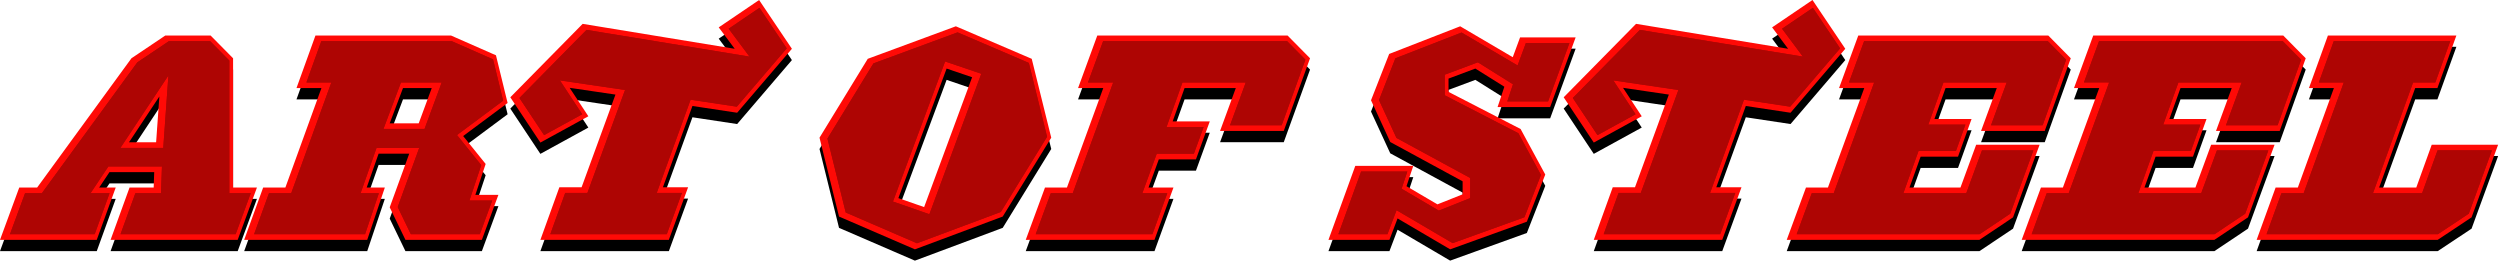
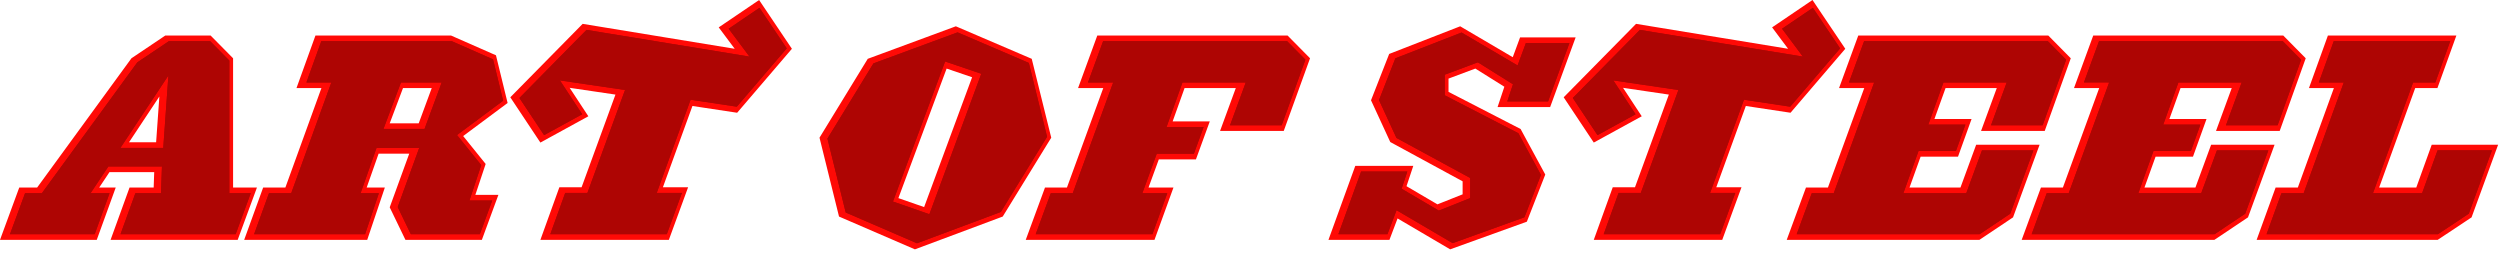
<svg xmlns="http://www.w3.org/2000/svg" version="1.1" x="0px" y="0px" width="442.795px" height="46.164px" viewBox="123.995 -375.918 442.795 46.164" enable-background="new 123.995 -375.918 442.795 46.164" xml:space="preserve">
  <g id="Layer_1">
</g>
  <g id="Layer_2">
    <g>
      <g>
-         <path d="M165.278-340.699v-22.898l-3.984-4.032h-8.017l-6.001,4.032l-16.705,22.898h-3.168l-3.408,9.264h17.137l3.36-9.264     h-2.928l1.824-2.736h7.921l-0.097,2.736h-4.272l-3.36,9.264h22.515l3.408-9.264H165.278z M151.646-348.716h-4.801l5.377-8.112     L151.646-348.716z M211.839-364.125l-7.969-3.505h-24.002l-3.36,9.312h4.416l-6.385,17.618h-3.936l-3.36,9.264h21.794l3.12-9.264     h-3.217l2.112-6.001h5.425l-3.457,9.505l2.784,5.76h13.538l2.928-7.969h-4.08l1.824-5.472l-3.984-4.944l7.872-5.856     L211.839-364.125z M198.157-352.076h-5.137l2.353-6.241h5.089L198.157-352.076z M251.294-369.07l2.832,3.793l-26.931-4.417     l-12.816,13.009l5.328,8.018l8.497-4.656l-3.312-5.041l8.112,1.199l-6,16.418h-3.937l-3.36,9.312h22.754l3.408-9.312h-4.464     l5.232-14.4l7.92,1.199l9.697-11.328l-5.809-8.641L251.294-369.07z M306.733-363.501l-13.441-5.76l-15.602,5.76l-8.545,13.969     l3.456,13.97l13.441,5.809l15.554-5.809l8.593-13.97L306.733-363.501z M287.675-337.243l-4.56-1.585l8.544-22.945l4.513,1.536     L287.675-337.243z M318.347-367.629l-3.408,9.312h4.464l-6.433,17.618h-3.888l-3.409,9.264h22.803l3.36-9.264h-4.417l1.824-4.992     h6.577l2.448-6.721h-6.577l2.112-5.905h9.073l-2.784,7.585h11.28l4.656-12.865l-3.984-4.032H318.347z M398.555-354.957     l4.514-12.337h-9.842l-1.294,3.505l-9.313-5.473l-12.577,4.896l-3.217,8.209l3.408,7.392l12.817,6.961v2.304l-4.465,1.776     l-5.472-3.216l1.2-3.601h-10.273l-4.752,13.104h10.801l1.439-3.792l9.313,5.473l13.585-4.896l3.264-8.353l-4.369-8.064     l-12.768-6.577v-2.352l4.752-1.776l5.137,3.217l-1.2,3.6H398.555z M441.131-353.949l9.697-11.328l-5.809-8.641l-7.152,4.848     l2.832,3.793l-26.93-4.417l-12.818,13.009l5.33,8.018l8.496-4.656l-3.312-5.041l8.113,1.199l-6,16.418h-3.938l-3.359,9.312     h22.754l3.408-9.312h-4.465l5.232-14.4L441.131-353.949z M474.01-348.285l-2.783,7.586h-9.025l1.969-5.473h6.623l2.4-6.673     h-6.576l1.969-5.473h9.072l-2.783,7.585h11.279l4.609-12.865l-3.984-4.032h-33.65l-3.408,9.312h4.463l-6.432,17.618h-3.889     l-3.408,9.264h34.131l5.953-3.984l4.703-12.865H474.01z M515.625-348.285l-2.783,7.586h-9.025l1.969-5.473h6.625l2.398-6.673     h-6.576l1.969-5.473h9.072l-2.783,7.585h11.281l4.607-12.865l-3.984-4.032h-33.65l-3.408,9.312h4.465l-6.434,17.618h-3.889     l-3.408,9.264h34.131l5.953-3.984l4.705-12.865H515.625z M554.697-348.285l-2.736,7.586h-6.576l6.385-17.618h3.936l3.359-9.312     h-22.754l-3.359,9.312h4.416l-6.385,17.618h-3.936l-3.361,9.264h32.066l6.002-3.984l4.703-12.865H554.697z" />
-       </g>
+         </g>
      <g>
        <g>
          <path fill="#FF0A06" d="M165.278-342.699v-22.898l-3.984-4.032h-8.017l-6.001,4.032l-16.705,22.898h-3.168l-3.408,9.264h17.137      l3.36-9.264h-2.928l1.824-2.736h7.921l-0.097,2.736h-4.272l-3.36,9.264h22.515l3.408-9.264H165.278z M151.646-350.716h-4.801      l5.377-8.112L151.646-350.716z M211.839-366.125l-7.969-3.505h-24.002l-3.36,9.312h4.416l-6.385,17.618h-3.936l-3.36,9.264      h21.794l3.12-9.264h-3.217l2.112-6.001h5.425l-3.457,9.505l2.784,5.76h13.538l2.928-7.969h-4.08l1.824-5.472l-3.984-4.944      l7.872-5.856L211.839-366.125z M198.157-354.076h-5.137l2.353-6.241h5.089L198.157-354.076z M251.294-371.07l2.832,3.793      l-26.931-4.417l-12.816,13.009l5.328,8.018l8.497-4.656l-3.312-5.041l8.112,1.199l-6,16.418h-3.937l-3.36,9.312h22.754      l3.408-9.312h-4.464l5.232-14.4l7.92,1.199l9.697-11.328l-5.809-8.641L251.294-371.07z M306.733-365.501l-13.441-5.76      l-15.602,5.76l-8.545,13.969l3.456,13.97l13.441,5.809l15.554-5.809l8.593-13.97L306.733-365.501z M287.675-339.243l-4.56-1.585      l8.544-22.945l4.513,1.536L287.675-339.243z M318.347-369.629l-3.408,9.312h4.464l-6.433,17.618h-3.888l-3.409,9.264h22.803      l3.36-9.264h-4.417l1.824-4.992h6.577l2.448-6.721h-6.577l2.112-5.905h9.073l-2.784,7.585h11.28l4.656-12.865l-3.984-4.032      H318.347z M398.555-356.957l4.514-12.337h-9.842l-1.294,3.505l-9.313-5.473l-12.577,4.896l-3.217,8.209l3.408,7.392      l12.817,6.961v2.304l-4.465,1.776l-5.472-3.216l1.2-3.601h-10.273l-4.752,13.104h10.801l1.439-3.792l9.313,5.473l13.585-4.896      l3.264-8.353l-4.369-8.064l-12.768-6.577v-2.352l4.752-1.776l5.137,3.217l-1.2,3.6H398.555z M441.131-355.949l9.697-11.328      l-5.809-8.641l-7.152,4.848l2.832,3.793l-26.93-4.417l-12.818,13.009l5.33,8.018l8.496-4.656l-3.312-5.041l8.113,1.199      l-6,16.418h-3.938l-3.359,9.312h22.754l3.408-9.312h-4.465l5.232-14.4L441.131-355.949z M474.01-350.285l-2.783,7.586h-9.025      l1.969-5.473h6.623l2.4-6.673h-6.576l1.969-5.473h9.072l-2.783,7.585h11.279l4.609-12.865l-3.984-4.032h-33.65l-3.408,9.312      h4.463l-6.432,17.618h-3.889l-3.408,9.264h34.131l5.953-3.984l4.703-12.865H474.01z M515.625-350.285l-2.783,7.586h-9.025      l1.969-5.473h6.625l2.398-6.673h-6.576l1.969-5.473h9.072l-2.783,7.585h11.281l4.607-12.865l-3.984-4.032h-33.65l-3.408,9.312      h4.465l-6.434,17.618h-3.889l-3.408,9.264h34.131l5.953-3.984l4.705-12.865H515.625z M554.697-350.285l-2.736,7.586h-6.576      l6.385-17.618h3.936l3.359-9.312h-22.754l-3.359,9.312h4.416l-6.385,17.618h-3.936l-3.361,9.264h32.066l6.002-3.984      l4.703-12.865H554.697z" />
        </g>
      </g>
    </g>
    <g>
      <g>
        <g>
          <path fill="#AE0503" d="M273.786-338.284l-3.236-13.084l8.146-13.316l14.902-5.501l12.617,5.407l3.236,13.079l-8.193,13.321      l-14.854,5.547L273.786-338.284z M282.154-340.22l6.452,2.244l9.193-24.878l-6.405-2.18L282.154-340.22z M371.348-338.689      l-1.615,4.253h-8.684l4.026-11.104h8.185l-1.018,3.051l6.592,3.875l5.55-2.209v-3.576l-13.048-7.086l-3.091-6.704l2.901-7.404      l11.717-4.562l9.927,5.833l1.467-3.973h7.714l-3.782,10.337h-7.225l1.01-3.03l-6.222-3.896l-5.864,2.192v3.655l13.035,6.715      l4.001,7.385l-2.93,7.499l-12.716,4.583L371.348-338.689z M525.445-334.436l2.636-7.264h3.936l7.109-19.618h-4.418l2.638-7.312      h20.628l-2.638,7.312h-3.935l-7.109,19.618h8.704l2.736-7.586h9.627l-4.099,11.214l-5.478,3.636H525.445z M483.837-334.436      l2.672-7.264h3.891l7.164-19.618H493.1l2.677-7.312h32.533l3.249,3.288l-4.158,11.61h-9.145l2.782-7.585h-11.207l-2.688,7.473      h6.577l-1.68,4.673h-6.625l-2.688,7.473h11.146l2.783-7.586h9.105l-4.102,11.215l-5.43,3.634H483.837z M442.222-334.436      l2.672-7.264h3.891l7.162-19.618h-4.462l2.677-7.312h32.533l3.249,3.288l-4.16,11.61h-9.144l2.783-7.585h-11.207l-2.688,7.473      h6.576l-1.681,4.673H463.8l-2.688,7.473h11.146l2.783-7.586h9.104l-4.1,11.215l-5.43,3.634H442.222z M408.038-334.436      l2.638-7.312h3.935l6.661-18.228l-11.534-1.705l3.942,6l-6.741,3.694l-4.372-6.576l11.885-12.061l28.865,4.734l-3.688-4.94      l5.455-3.697l4.824,7.177l-8.842,10.329l-8.182-1.239l-6,16.512h4.462l-2.677,7.312H408.038z M307.439-334.436l2.673-7.264h3.89      l7.163-19.618h-4.463l2.677-7.312h32.581l3.247,3.286l-4.202,11.612h-9.146l2.784-7.585h-11.21l-2.828,7.905h6.568l-1.72,4.721      h-6.576l-2.555,6.992h4.42l-2.635,7.264H307.439z M221.464-334.436l2.639-7.312h3.934l6.662-18.228l-11.534-1.705l3.943,6      l-6.742,3.694l-4.37-6.576l11.883-12.061l28.866,4.734l-3.688-4.94l5.455-3.697l4.825,7.177l-8.842,10.329l-8.181-1.239      l-6,16.512h4.46l-2.676,7.312H221.464z M196.765-334.436l-2.328-4.815l3.801-10.449h-7.561l-2.816,8h3.237l-2.446,7.264h-19.649      l2.635-7.264h3.936l7.11-19.618h-4.418l2.639-7.312h23.089l7.325,3.222l1.789,7.325l-8.174,6.081l4.293,5.33l-2.09,6.269h4.035      l-2.193,5.969H196.765z M191.908-353.077h7.279l3.043-8.241h-7.216L191.908-353.077z M145.339-334.436l2.635-7.264h4.537      l0.167-4.736h-9.492l-3.158,4.736h3.37l-2.635,7.264h-15.002l2.672-7.264h2.979l16.901-23.167l5.602-3.764h7.294l3.402,3.443      v23.488h3.791l-2.672,7.264H145.339z M145.315-349.717h7.595l0.912-12.833L145.315-349.717z" />
          <path fill="#AE0503" d="M273.786-338.284l-3.236-13.084l8.146-13.316l14.902-5.501l12.617,5.407l3.236,13.079l-8.193,13.321      l-14.854,5.547L273.786-338.284z M282.154-340.22l6.452,2.244l9.193-24.878l-6.405-2.18L282.154-340.22z M371.348-338.689      l-1.615,4.253h-8.684l4.026-11.104h8.185l-1.018,3.051l6.592,3.875l5.55-2.209v-3.576l-13.048-7.086l-3.091-6.704l2.901-7.404      l11.717-4.562l9.927,5.833l1.467-3.973h7.714l-3.782,10.337h-7.225l1.01-3.03l-6.222-3.896l-5.864,2.192v3.655l13.035,6.715      l4.001,7.385l-2.93,7.499l-12.716,4.583L371.348-338.689z M525.445-334.436l2.636-7.264h3.936l7.109-19.618h-4.418l2.638-7.312      h20.628l-2.638,7.312h-3.935l-7.109,19.618h8.704l2.736-7.586h9.627l-4.099,11.214l-5.478,3.636H525.445z M483.837-334.436      l2.672-7.264h3.891l7.164-19.618H493.1l2.677-7.312h32.533l3.249,3.288l-4.158,11.61h-9.145l2.782-7.585h-11.207l-2.688,7.473      h6.577l-1.68,4.673h-6.625l-2.688,7.473h11.146l2.783-7.586h9.105l-4.102,11.215l-5.43,3.634H483.837z M442.222-334.436      l2.672-7.264h3.891l7.162-19.618h-4.462l2.677-7.312h32.533l3.249,3.288l-4.16,11.61h-9.144l2.783-7.585h-11.207l-2.688,7.473      h6.576l-1.681,4.673H463.8l-2.688,7.473h11.146l2.783-7.586h9.104l-4.1,11.215l-5.43,3.634H442.222z M408.038-334.436      l2.638-7.312h3.935l6.661-18.228l-11.534-1.705l3.942,6l-6.741,3.694l-4.372-6.576l11.885-12.061l28.865,4.734l-3.688-4.94      l5.455-3.697l4.824,7.177l-8.842,10.329l-8.182-1.239l-6,16.512h4.462l-2.677,7.312H408.038z M307.439-334.436l2.673-7.264h3.89      l7.163-19.618h-4.463l2.677-7.312h32.581l3.247,3.286l-4.202,11.612h-9.146l2.784-7.585h-11.21l-2.828,7.905h6.568l-1.72,4.721      h-6.576l-2.555,6.992h4.42l-2.635,7.264H307.439z M221.464-334.436l2.639-7.312h3.934l6.662-18.228l-11.534-1.705l3.943,6      l-6.742,3.694l-4.37-6.576l11.883-12.061l28.866,4.734l-3.688-4.94l5.455-3.697l4.825,7.177l-8.842,10.329l-8.181-1.239      l-6,16.512h4.46l-2.676,7.312H221.464z M196.765-334.436l-2.328-4.815l3.801-10.449h-7.561l-2.816,8h3.237l-2.446,7.264h-19.649      l2.635-7.264h3.936l7.11-19.618h-4.418l2.639-7.312h23.089l7.325,3.222l1.789,7.325l-8.174,6.081l4.293,5.33l-2.09,6.269h4.035      l-2.193,5.969H196.765z M191.908-353.077h7.279l3.043-8.241h-7.216L191.908-353.077z M145.339-334.436l2.635-7.264h4.537      l0.167-4.736h-9.492l-3.158,4.736h3.37l-2.635,7.264h-15.002l2.672-7.264h2.979l16.901-23.167l5.602-3.764h7.294l3.402,3.443      v23.488h3.791l-2.672,7.264H145.339z M145.315-349.717h7.595l0.912-12.833L145.315-349.717z" />
        </g>
      </g>
    </g>
  </g>
</svg>